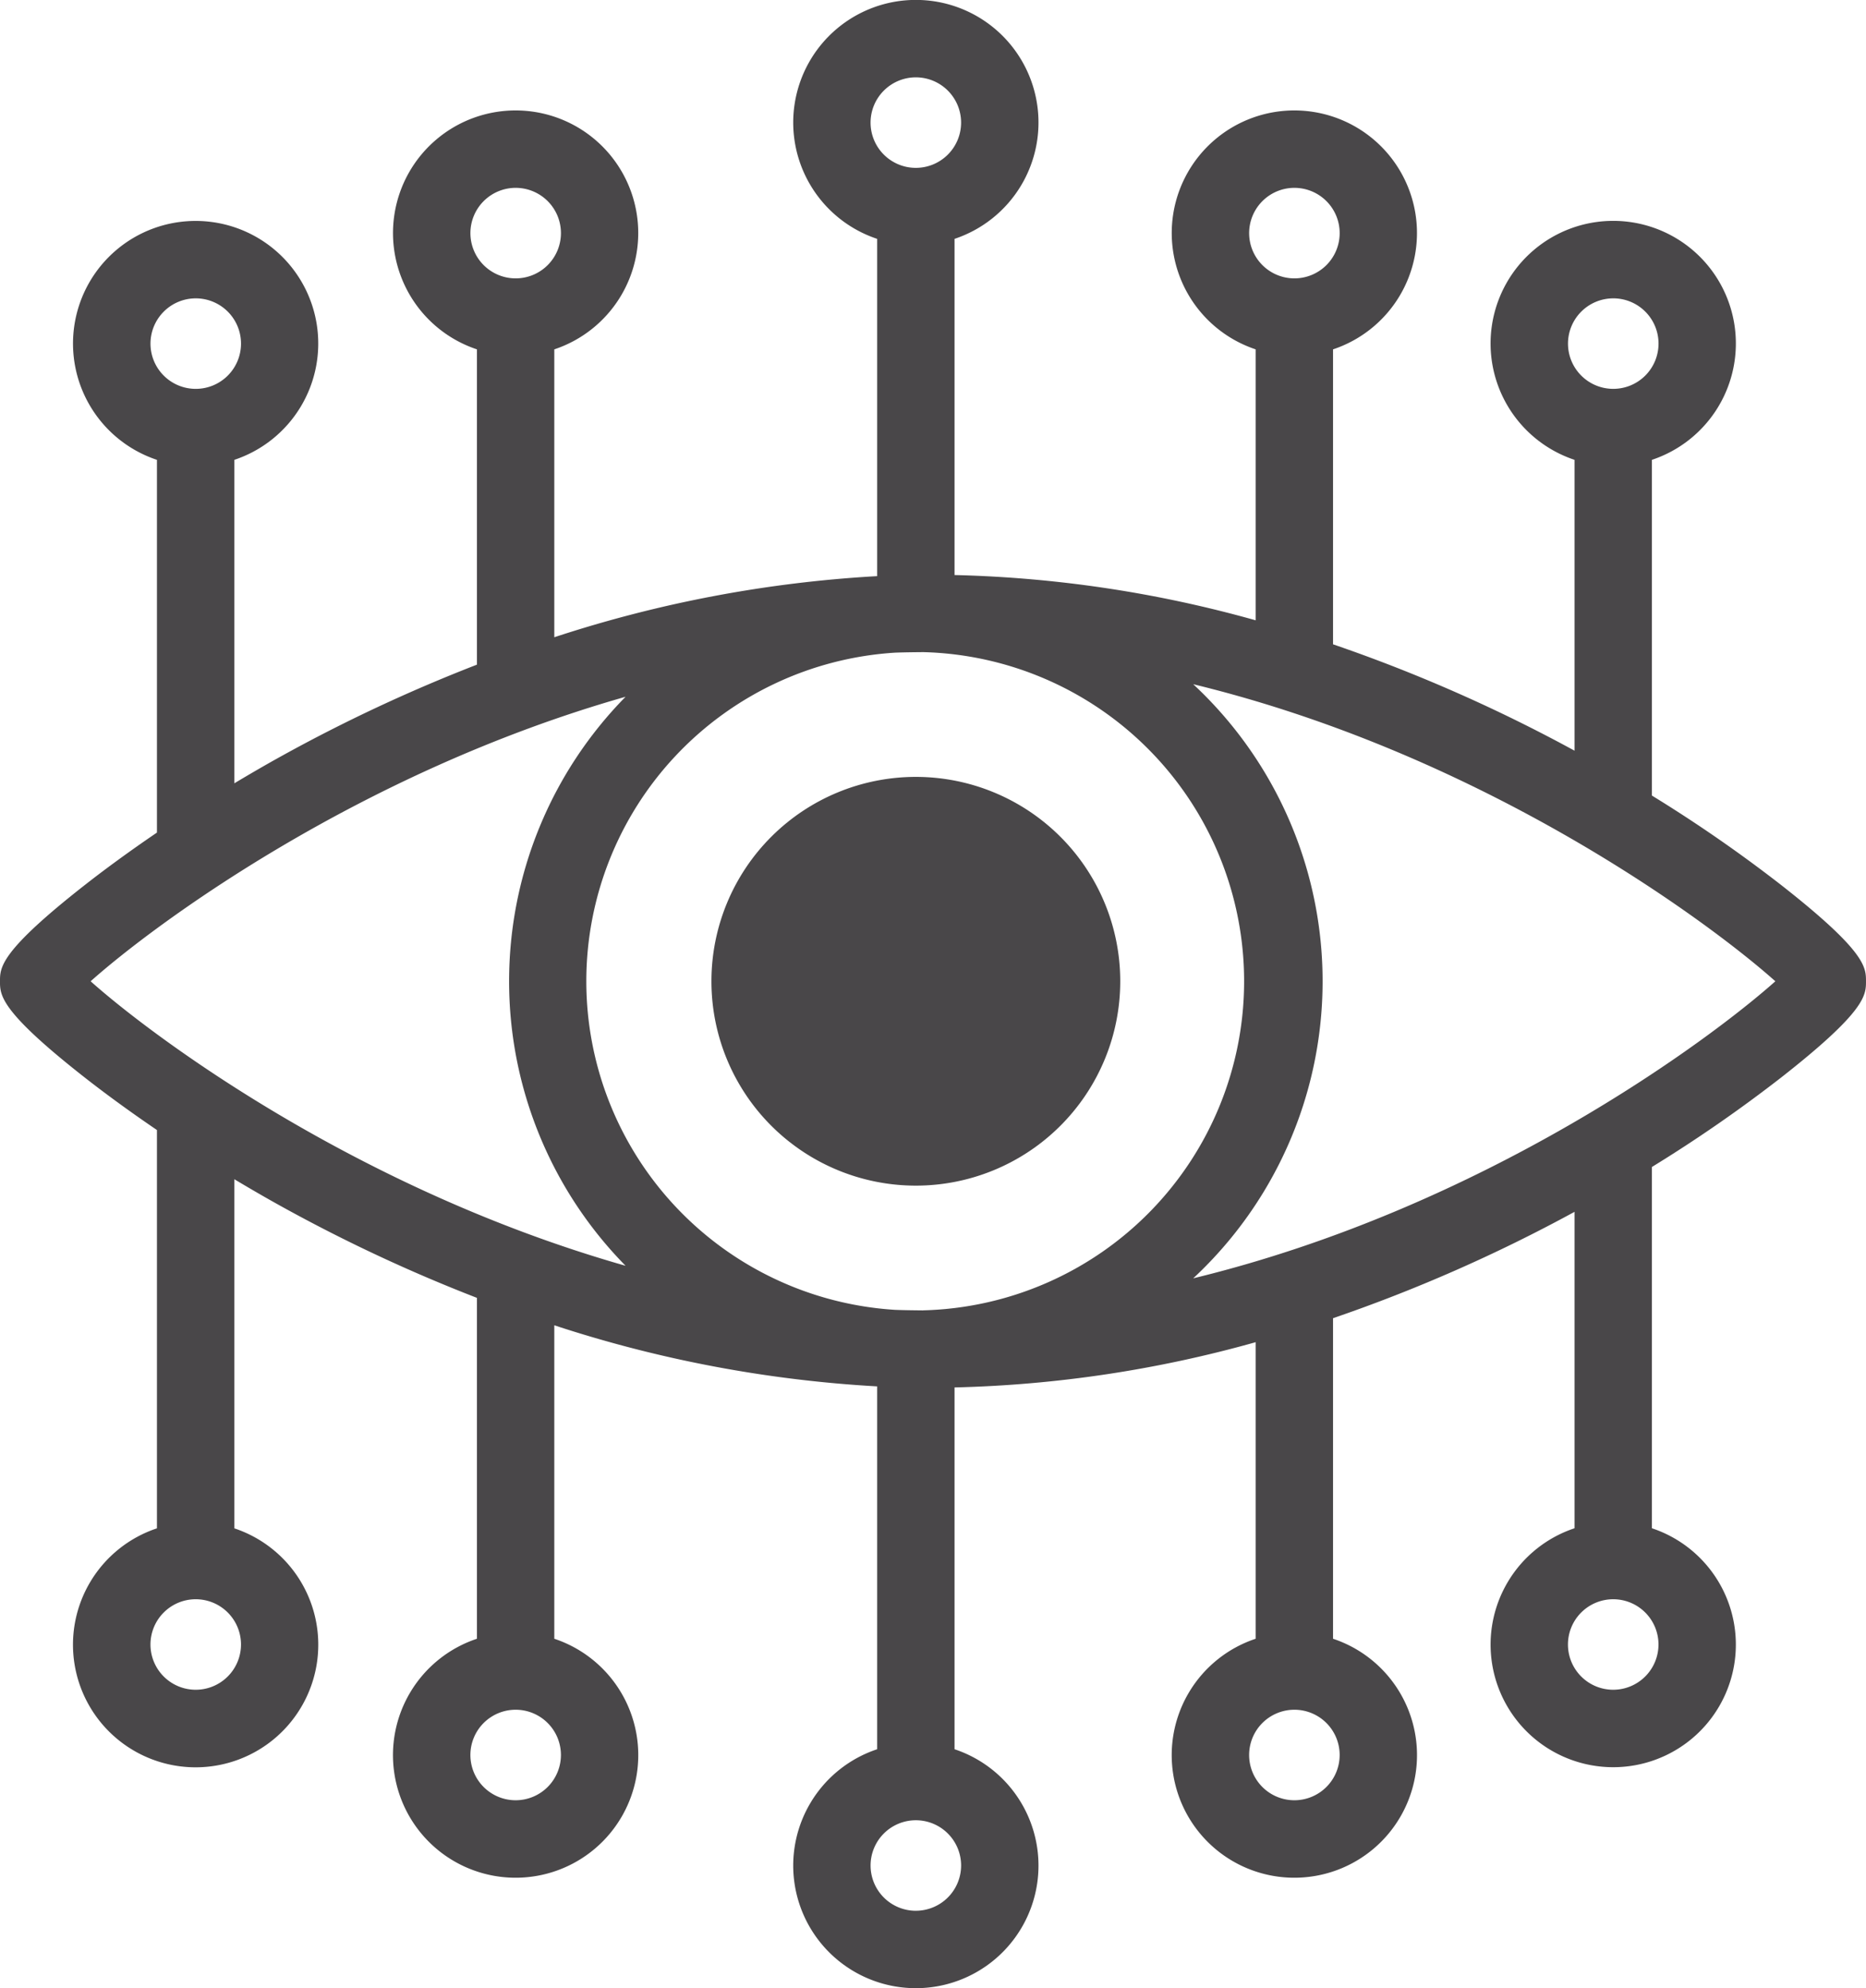
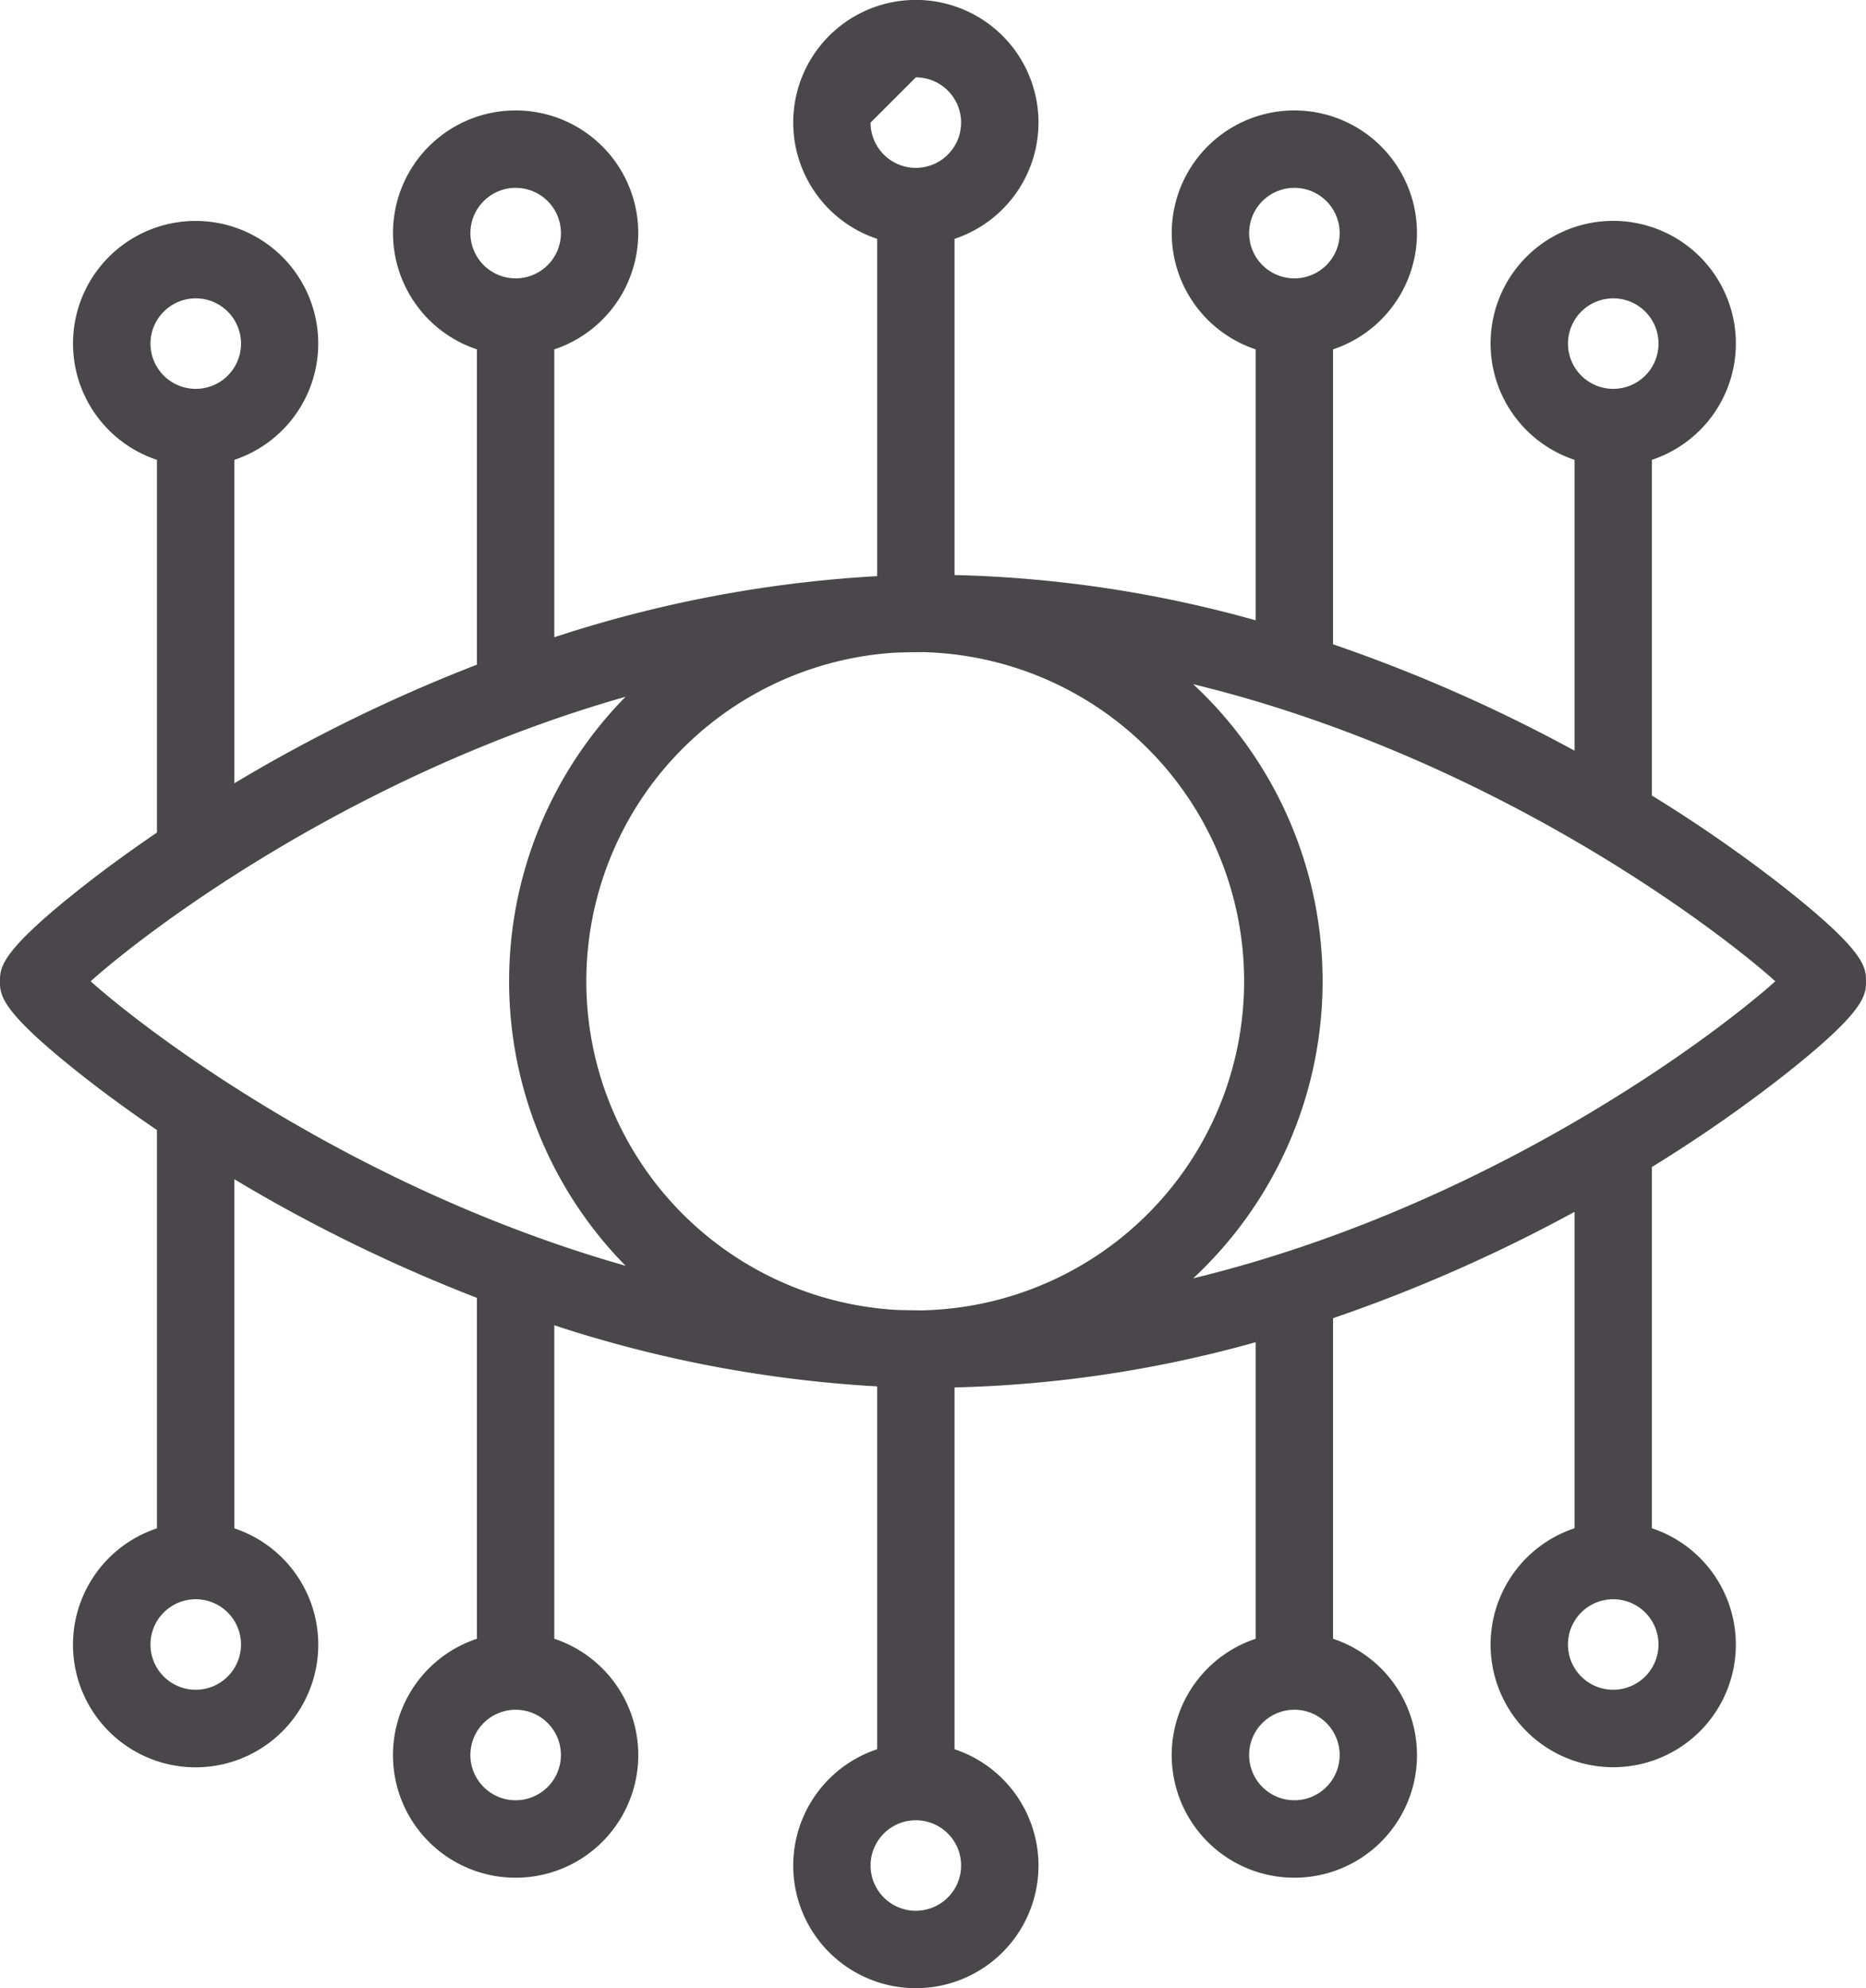
<svg xmlns="http://www.w3.org/2000/svg" width="141.15" height="150.418" viewBox="0 0 141.15 150.418">
  <g id="Gruppe_283" data-name="Gruppe 283" transform="translate(-350.954 -60.04)">
-     <path id="Pfad_155" data-name="Pfad 155" d="M485.666,126.984a108.024,108.024,0,0,0-9.757-6.753v-25.4a9.277,9.277,0,1,0-5.852,0v22.005a118.257,118.257,0,0,0-18.268-8.048V86.472a9.275,9.275,0,1,0-5.852,0v20.5a92.071,92.071,0,0,0-22.779-3.425V78.112a9.276,9.276,0,1,0-5.852,0V103.63a95.171,95.171,0,0,0-24.423,4.623V86.472a9.275,9.275,0,1,0-5.852,0v23.855a120.483,120.483,0,0,0-14.753,6.9c-1.269.7-2.455,1.394-3.6,2.078V94.832a9.275,9.275,0,1,0-5.852,0v28.2c-2.216,1.508-4.049,2.866-5.436,3.952-6.437,5.044-6.437,6.241-6.437,7.3s0,2.254,6.437,7.3c1.387,1.087,3.22,2.445,5.436,3.953v30.135a9.277,9.277,0,1,0,5.852,0V149.258c1.144.683,2.329,1.375,3.6,2.077a120.358,120.358,0,0,0,14.753,6.9v25.791a9.277,9.277,0,1,0,5.852,0V160.31a95.207,95.207,0,0,0,24.423,4.622v27.453a9.276,9.276,0,1,0,5.852,0V165.012a92.072,92.072,0,0,0,22.779-3.424v22.438a9.277,9.277,0,1,0,5.852,0V159.774a118.334,118.334,0,0,0,18.268-8.048v23.94a9.276,9.276,0,1,0,5.852,0V148.333a108,108,0,0,0,9.757-6.754c6.437-5.043,6.437-6.24,6.437-7.3S492.1,132.028,485.666,126.984Zm-36.8-52.731a3.424,3.424,0,1,1-3.423,3.424A3.428,3.428,0,0,1,448.863,74.252Zm-58.906,0a3.424,3.424,0,1,1-3.423,3.424A3.428,3.428,0,0,1,389.956,74.252Zm-24.2,8.36a3.424,3.424,0,1,1-3.423,3.424A3.428,3.428,0,0,1,365.753,82.613Zm0,105.272a3.424,3.424,0,1,1,3.424-3.424A3.427,3.427,0,0,1,365.753,187.885Zm24.2,8.36a3.424,3.424,0,1,1,3.424-3.424A3.427,3.427,0,0,1,389.956,196.245Zm58.906,0a3.424,3.424,0,1,1,3.424-3.424A3.427,3.427,0,0,1,448.863,196.245Zm24.12-113.633a3.424,3.424,0,1,1-3.424,3.424A3.427,3.427,0,0,1,472.983,82.613Zm-52.2,76.571c-.71-.008-1.42-.014-2.125-.041a24.91,24.91,0,0,1,0-49.723c.7-.026,1.415-.033,2.125-.04a24.908,24.908,0,0,1,0,49.8Zm-.556-93.291a3.424,3.424,0,1,1-3.424,3.424A3.427,3.427,0,0,1,420.231,65.892ZM357.81,134.282c4.672-4.172,20.14-15.741,40.465-21.526a30.7,30.7,0,0,0,0,43.052C377.95,150.021,362.482,138.453,357.81,134.282Zm62.421,70.324a3.424,3.424,0,1,1,3.424-3.424A3.427,3.427,0,0,1,420.231,204.605Zm52.752-16.721a3.424,3.424,0,1,1,3.424-3.424A3.428,3.428,0,0,1,472.983,187.885Zm-31.771-31.128a30.7,30.7,0,0,0,0-44.951c22.075,5.365,39.093,18.062,44.035,22.476C480.3,138.695,463.287,151.392,441.212,156.757Z" fill="#494749" />
-     <path id="Pfad_156" data-name="Pfad 156" d="M430.786,130.348a15.462,15.462,0,1,0,15.462,15.462A15.462,15.462,0,0,0,430.786,130.348Z" transform="translate(-10.555 -11.529)" fill="#494749" />
+     <path id="Pfad_155" data-name="Pfad 155" d="M485.666,126.984a108.024,108.024,0,0,0-9.757-6.753v-25.4a9.277,9.277,0,1,0-5.852,0v22.005a118.257,118.257,0,0,0-18.268-8.048V86.472a9.275,9.275,0,1,0-5.852,0v20.5a92.071,92.071,0,0,0-22.779-3.425V78.112a9.276,9.276,0,1,0-5.852,0V103.63a95.171,95.171,0,0,0-24.423,4.623V86.472a9.275,9.275,0,1,0-5.852,0v23.855a120.483,120.483,0,0,0-14.753,6.9c-1.269.7-2.455,1.394-3.6,2.078V94.832a9.275,9.275,0,1,0-5.852,0v28.2c-2.216,1.508-4.049,2.866-5.436,3.952-6.437,5.044-6.437,6.241-6.437,7.3s0,2.254,6.437,7.3c1.387,1.087,3.22,2.445,5.436,3.953v30.135a9.277,9.277,0,1,0,5.852,0V149.258c1.144.683,2.329,1.375,3.6,2.077a120.358,120.358,0,0,0,14.753,6.9v25.791a9.277,9.277,0,1,0,5.852,0V160.31a95.207,95.207,0,0,0,24.423,4.622v27.453a9.276,9.276,0,1,0,5.852,0V165.012a92.072,92.072,0,0,0,22.779-3.424v22.438a9.277,9.277,0,1,0,5.852,0V159.774a118.334,118.334,0,0,0,18.268-8.048v23.94a9.276,9.276,0,1,0,5.852,0V148.333a108,108,0,0,0,9.757-6.754c6.437-5.043,6.437-6.24,6.437-7.3S492.1,132.028,485.666,126.984Zm-36.8-52.731a3.424,3.424,0,1,1-3.423,3.424A3.428,3.428,0,0,1,448.863,74.252Zm-58.906,0a3.424,3.424,0,1,1-3.423,3.424A3.428,3.428,0,0,1,389.956,74.252Zm-24.2,8.36a3.424,3.424,0,1,1-3.423,3.424A3.428,3.428,0,0,1,365.753,82.613Zm0,105.272a3.424,3.424,0,1,1,3.424-3.424A3.427,3.427,0,0,1,365.753,187.885Zm24.2,8.36a3.424,3.424,0,1,1,3.424-3.424A3.427,3.427,0,0,1,389.956,196.245Zm58.906,0a3.424,3.424,0,1,1,3.424-3.424A3.427,3.427,0,0,1,448.863,196.245Zm24.12-113.633a3.424,3.424,0,1,1-3.424,3.424A3.427,3.427,0,0,1,472.983,82.613Zm-52.2,76.571c-.71-.008-1.42-.014-2.125-.041a24.91,24.91,0,0,1,0-49.723c.7-.026,1.415-.033,2.125-.04a24.908,24.908,0,0,1,0,49.8Zm-.556-93.291a3.424,3.424,0,1,1-3.424,3.424ZM357.81,134.282c4.672-4.172,20.14-15.741,40.465-21.526a30.7,30.7,0,0,0,0,43.052C377.95,150.021,362.482,138.453,357.81,134.282Zm62.421,70.324a3.424,3.424,0,1,1,3.424-3.424A3.427,3.427,0,0,1,420.231,204.605Zm52.752-16.721a3.424,3.424,0,1,1,3.424-3.424A3.428,3.428,0,0,1,472.983,187.885Zm-31.771-31.128a30.7,30.7,0,0,0,0-44.951c22.075,5.365,39.093,18.062,44.035,22.476C480.3,138.695,463.287,151.392,441.212,156.757Z" fill="#494749" />
  </g>
</svg>